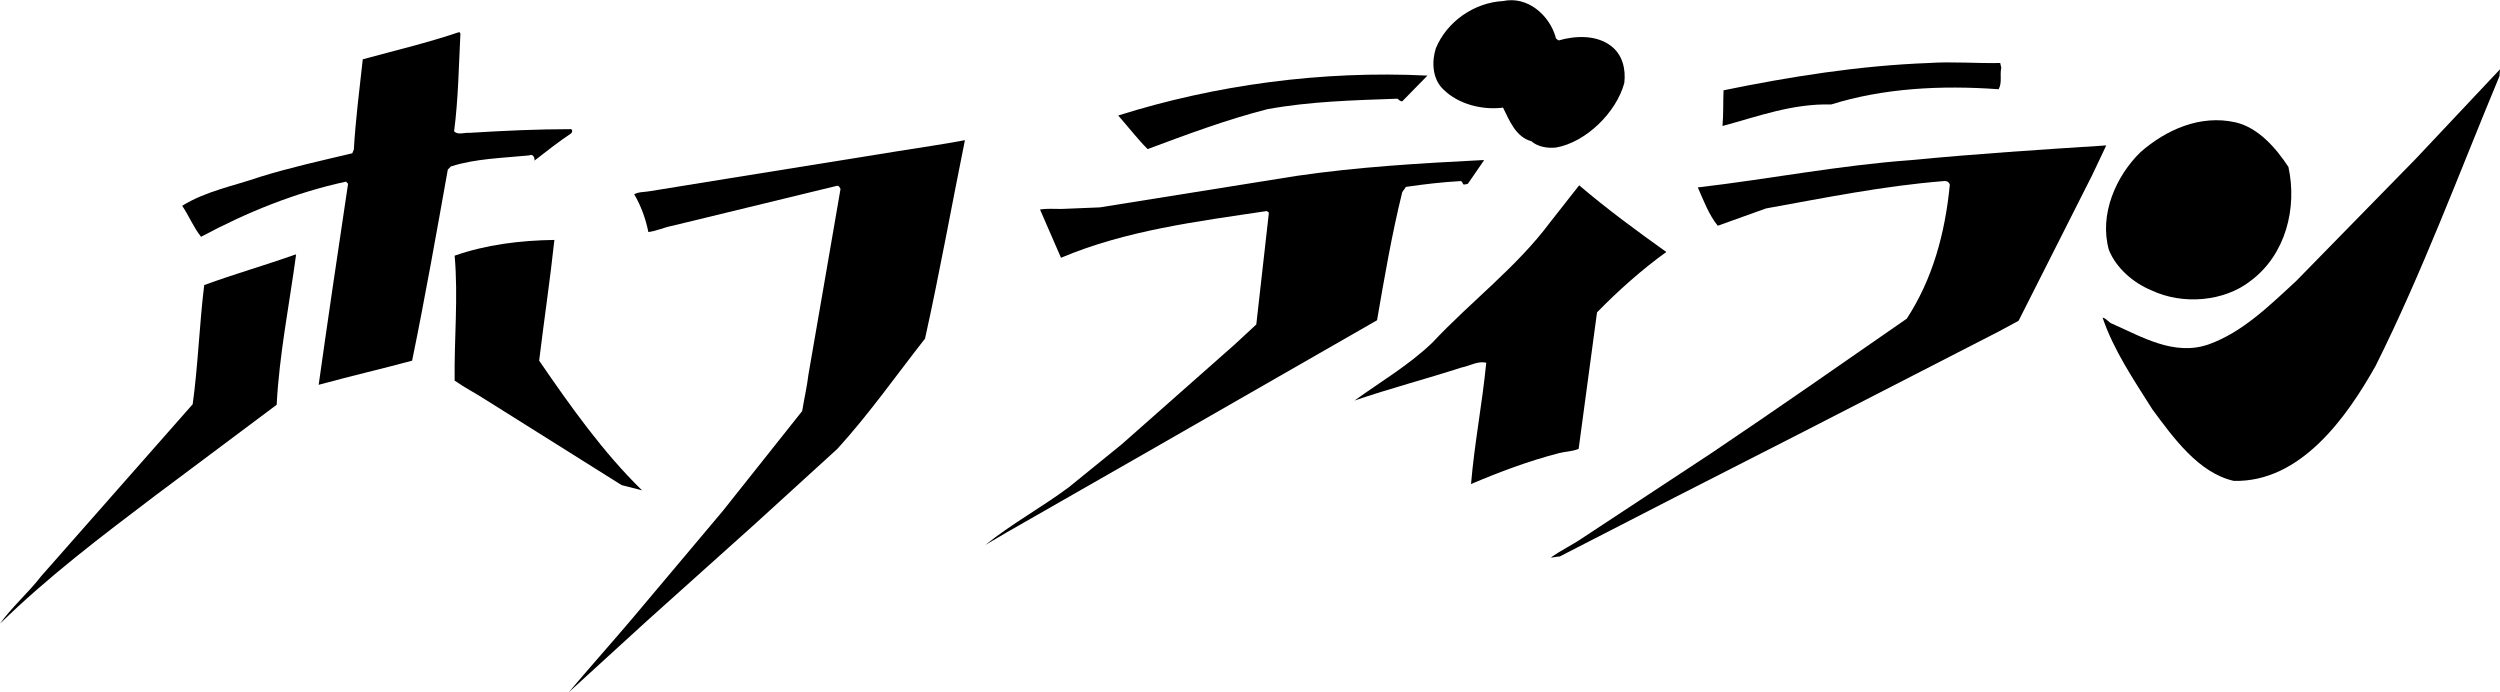
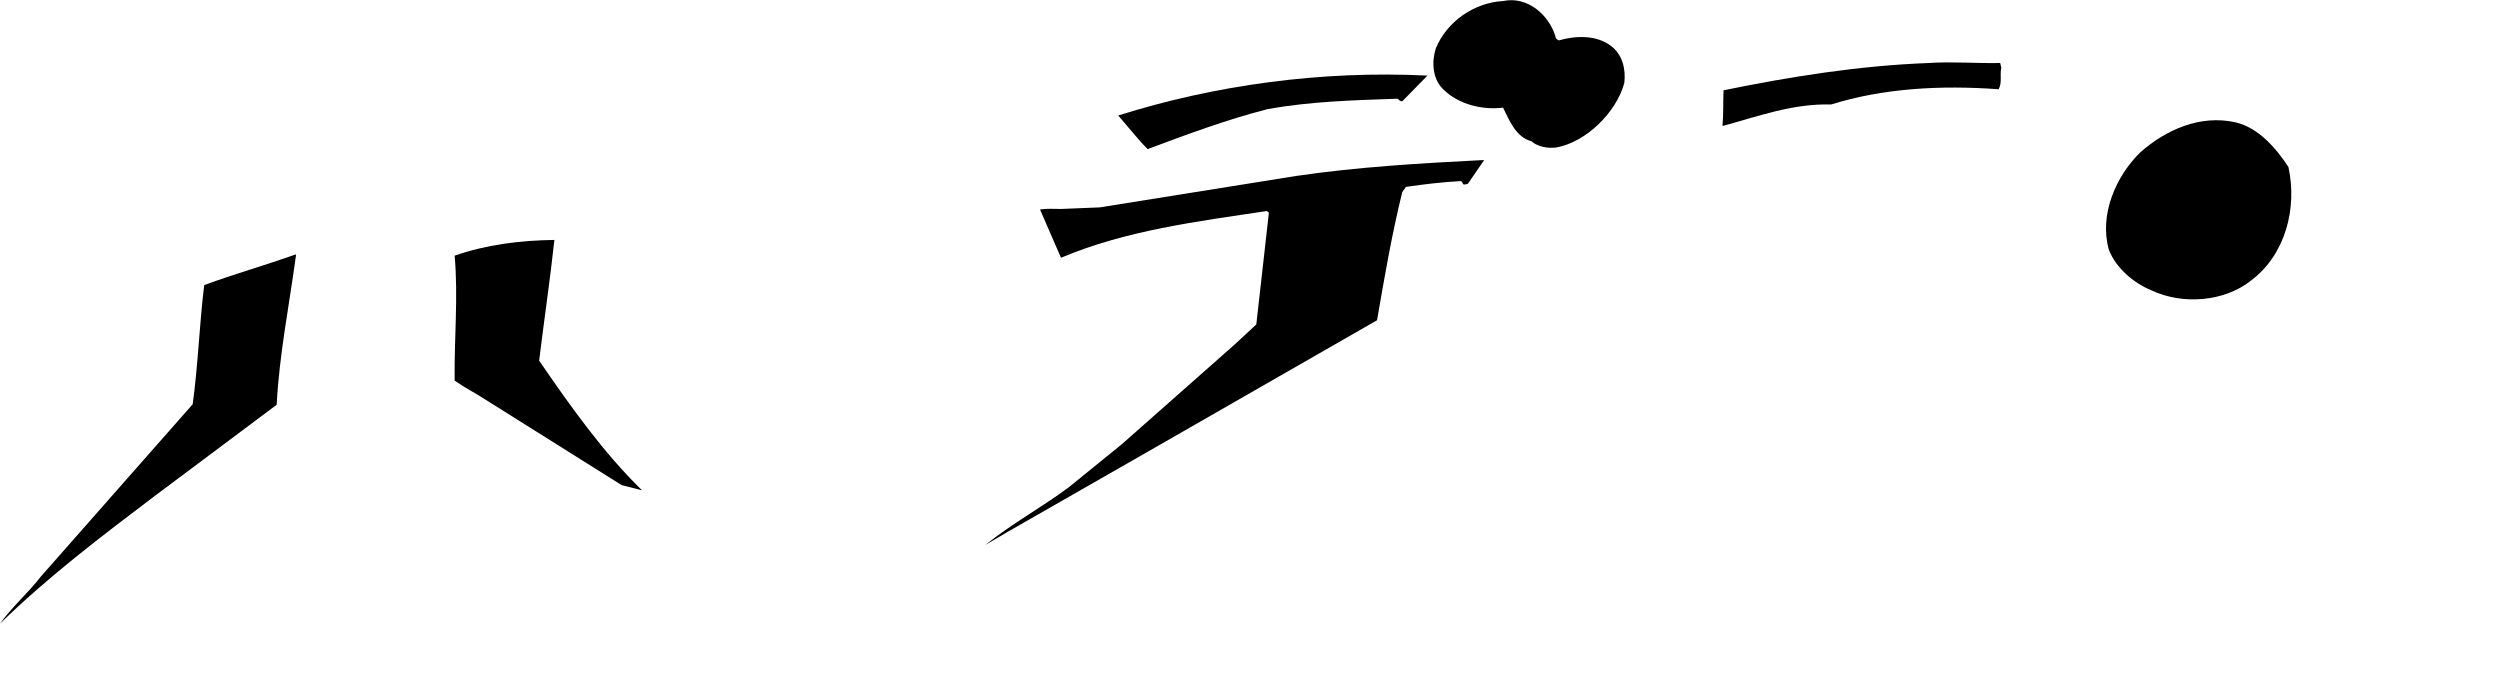
<svg xmlns="http://www.w3.org/2000/svg" version="1.1" id="レイヤー_1" x="0px" y="0px" viewBox="0 0 476.2 131.9" style="enable-background:new 0 0 476.2 131.9;" xml:space="preserve">
  <g>
    <path d="M296.3,7c0,0.4,0.3,0.5,0.6,0.7c3.1-0.9,7.1-1.1,9.9,1c2.3,1.7,2.9,4.5,2.6,7.1c-1.5,5.6-7.3,11.3-13,12.3   c-1.7,0.2-3.6-0.2-4.7-1.2c-3-0.8-4.2-4-5.4-6.4c-3.9,0.5-8.5-0.6-11.4-3.5c-2.1-2-2.2-5.3-1.4-7.8c2.1-5.1,7.3-8.7,12.8-9   C291-0.8,295.1,2.9,296.3,7z" />
-     <path d="M476.1,14.5c-7.7,18.5-14.7,37.4-23.6,55.2c-5.5,9.8-14.3,22.2-27,21.9C418.8,90.1,414,83.4,410,78   c-3.6-5.7-7.4-11.3-9.5-17.5c0.7,0.1,1.2,1,1.9,1.2c5.5,2.4,11.7,6.2,18.3,3.9c6.4-2.3,11.4-7.2,16.7-12.1l22.8-23.3l16-17   L476.1,14.5z" />
    <path d="M381.2,12.9c-0.3,1.5,0.2,2.8-0.5,4.1c-11-0.8-22-0.2-31.9,2.9c-7.4-0.2-14,2.3-20.7,4.1c0.2-2.2,0.1-4.5,0.2-6.8   c12.7-2.6,25.8-4.7,39.1-5.2c4.5-0.3,9.2,0.1,13.6,0L381.2,12.9z" />
    <path d="M435.9,31.8c1.7,7.8-0.5,16.7-7.2,21.7c-5.1,4-13,4.6-18.9,1.8c-3.4-1.4-6.7-4.2-8.1-7.7c-1.9-6.8,1.4-14.1,6-18.6   c4.9-4.3,11.4-7.2,18.1-5.7C430.2,24.3,433.6,28.3,435.9,31.8z" />
    <path d="M271.9,14.4l-4.8,4.9c-0.5,0-0.6-0.3-0.9-0.5c-8.3,0.3-16.6,0.5-24.8,2c-7.8,2-15.3,4.8-22.8,7.6c-1.9-1.9-3.5-4-5.6-6.4   C231.4,16.2,251.7,13.4,271.9,14.4z" />
-     <path d="M87.7,6.4c-0.3,5.9-0.4,12.5-1.2,18.6c0.7,0.8,2,0.2,3,0.3c6.5-0.4,12.9-0.7,19.3-0.7c0.3,0.2,0.2,0.6,0,0.8   c-2.4,1.6-4.7,3.4-7,5.2c0.1-0.4-0.2-1.4-1-1c-5,0.5-10.2,0.6-14.9,2.1l-0.6,0.6c-2.2,12.3-4.3,24.2-6.8,36.4   c-5.9,1.6-12,3-17.8,4.6c1.8-12.8,3.7-25.6,5.6-38.3l-0.4-0.4c-9.7,2.1-18.8,5.8-27.6,10.5c-1.4-1.7-2.3-4-3.6-5.9   c4.5-2.8,9.9-3.8,14.8-5.5c5.8-1.8,11.7-3.1,17.6-4.5l0.3-0.7c0.3-5.4,1.1-11.8,1.7-17.2c6.2-1.7,12.2-3.1,18.4-5.2L87.7,6.4z" />
-     <path d="M398.5,33.4l-14,27.7l-3.7,2l-37.2,19.1l-24.7,12.6l-21.8,11.2c-0.6,0-1.1,0.2-1.7,0.2c1.8-1.3,4.1-2.4,6-3.7L326,86.3   c12.2-8.2,24.8-17,37.2-25.6c4.9-7.5,7.3-16.2,8.2-25.5c-0.1-0.5-0.6-0.8-1.2-0.7c-11.4,0.9-22.7,3.2-33.8,5.2l-9.2,3.3   c-1.7-2.1-2.7-4.8-3.8-7.3c13.7-1.6,26.8-4.2,40.6-5.2c12.4-1.2,24.7-2,37.2-2.8L398.5,33.4z" />
    <path d="M282.7,30.5l-3.1,4.5c-0.3,0.1-0.6,0.2-0.9,0.1c-0.1-0.3-0.3-0.7-0.6-0.6c-3.5,0.2-6.9,0.6-10.3,1.1l-0.7,1   c-2,8.1-3.4,16.3-4.8,24.4L218.7,86l-27.1,15.5l-3.9,2.3c4.8-3.9,10.8-7.2,15.9-11l10.1-8.2l21.5-19l4.1-3.8l2.4-21.3l-0.4-0.3   c-13.4,2-26.9,3.7-39.2,8.9l-4-9.2c1.2-0.2,2.8-0.1,4.1-0.1l7.3-0.3l37.5-6c11.6-1.7,23.5-2.4,35.3-3L282.7,30.5z" />
-     <path d="M183.8,26.7c-2.5,12.3-4.8,25.2-7.6,37.8c-5.5,7-10.6,14.3-16.7,21l-15.8,14.4l-20.4,18.3l-15,13.7   c3.8-4.5,7.9-9.1,11.9-13.8l17.5-20.8l15.1-19c0.4-2.5,0.9-4.5,1.2-7c2-11.7,4.1-23.5,6.1-35.3c-0.1-0.2-0.3-0.7-0.7-0.6L128.1,43   c-1.6,0.3-3,1-4.6,1.2c-0.5-2.5-1.4-5-2.7-7.2c0.9-0.5,2.1-0.4,3.1-0.6l14.8-2.4l32.3-5.2C175.3,28.1,179.6,27.5,183.8,26.7z" />
-     <path d="M317.4,48c-4.6,3.3-9.2,7.4-13.2,11.5l-3.5,26c-1.2,0.5-2.5,0.5-3.7,0.8c-5.8,1.5-11.4,3.6-16.8,5.9   c0.7-8.1,2.1-15,2.9-23.1c-1.6-0.4-3.1,0.6-4.7,0.9c-6.8,2.2-13.7,4-20.4,6.3c5-3.6,10.3-6.7,14.8-11c7.4-7.9,16.1-14.4,22.5-23   l5.5-7C306.2,39.9,311.8,44,317.4,48z" />
    <path d="M105.6,45.7c-0.8,7.5-2,15.5-2.9,23c5.9,8.6,12.2,17.5,19.6,24.7l-3.9-1L92.6,76.2c-2-1.3-4-2.3-6-3.7   c-0.1-8,0.7-15.9,0-23.8C92.6,46.6,99,45.8,105.6,45.7z" />
    <path d="M56.4,48.5c-1.3,9.6-3.2,19-3.7,28.6l-23,17.2C19.4,102.1,9.2,109.8,0,118.8c2.1-3,5.5-6,7.8-9L36.7,77   c1-7.1,1.3-15.5,2.2-22.7c5.7-2.1,11.7-3.8,17.3-5.8L56.4,48.5z" />
  </g>
</svg>